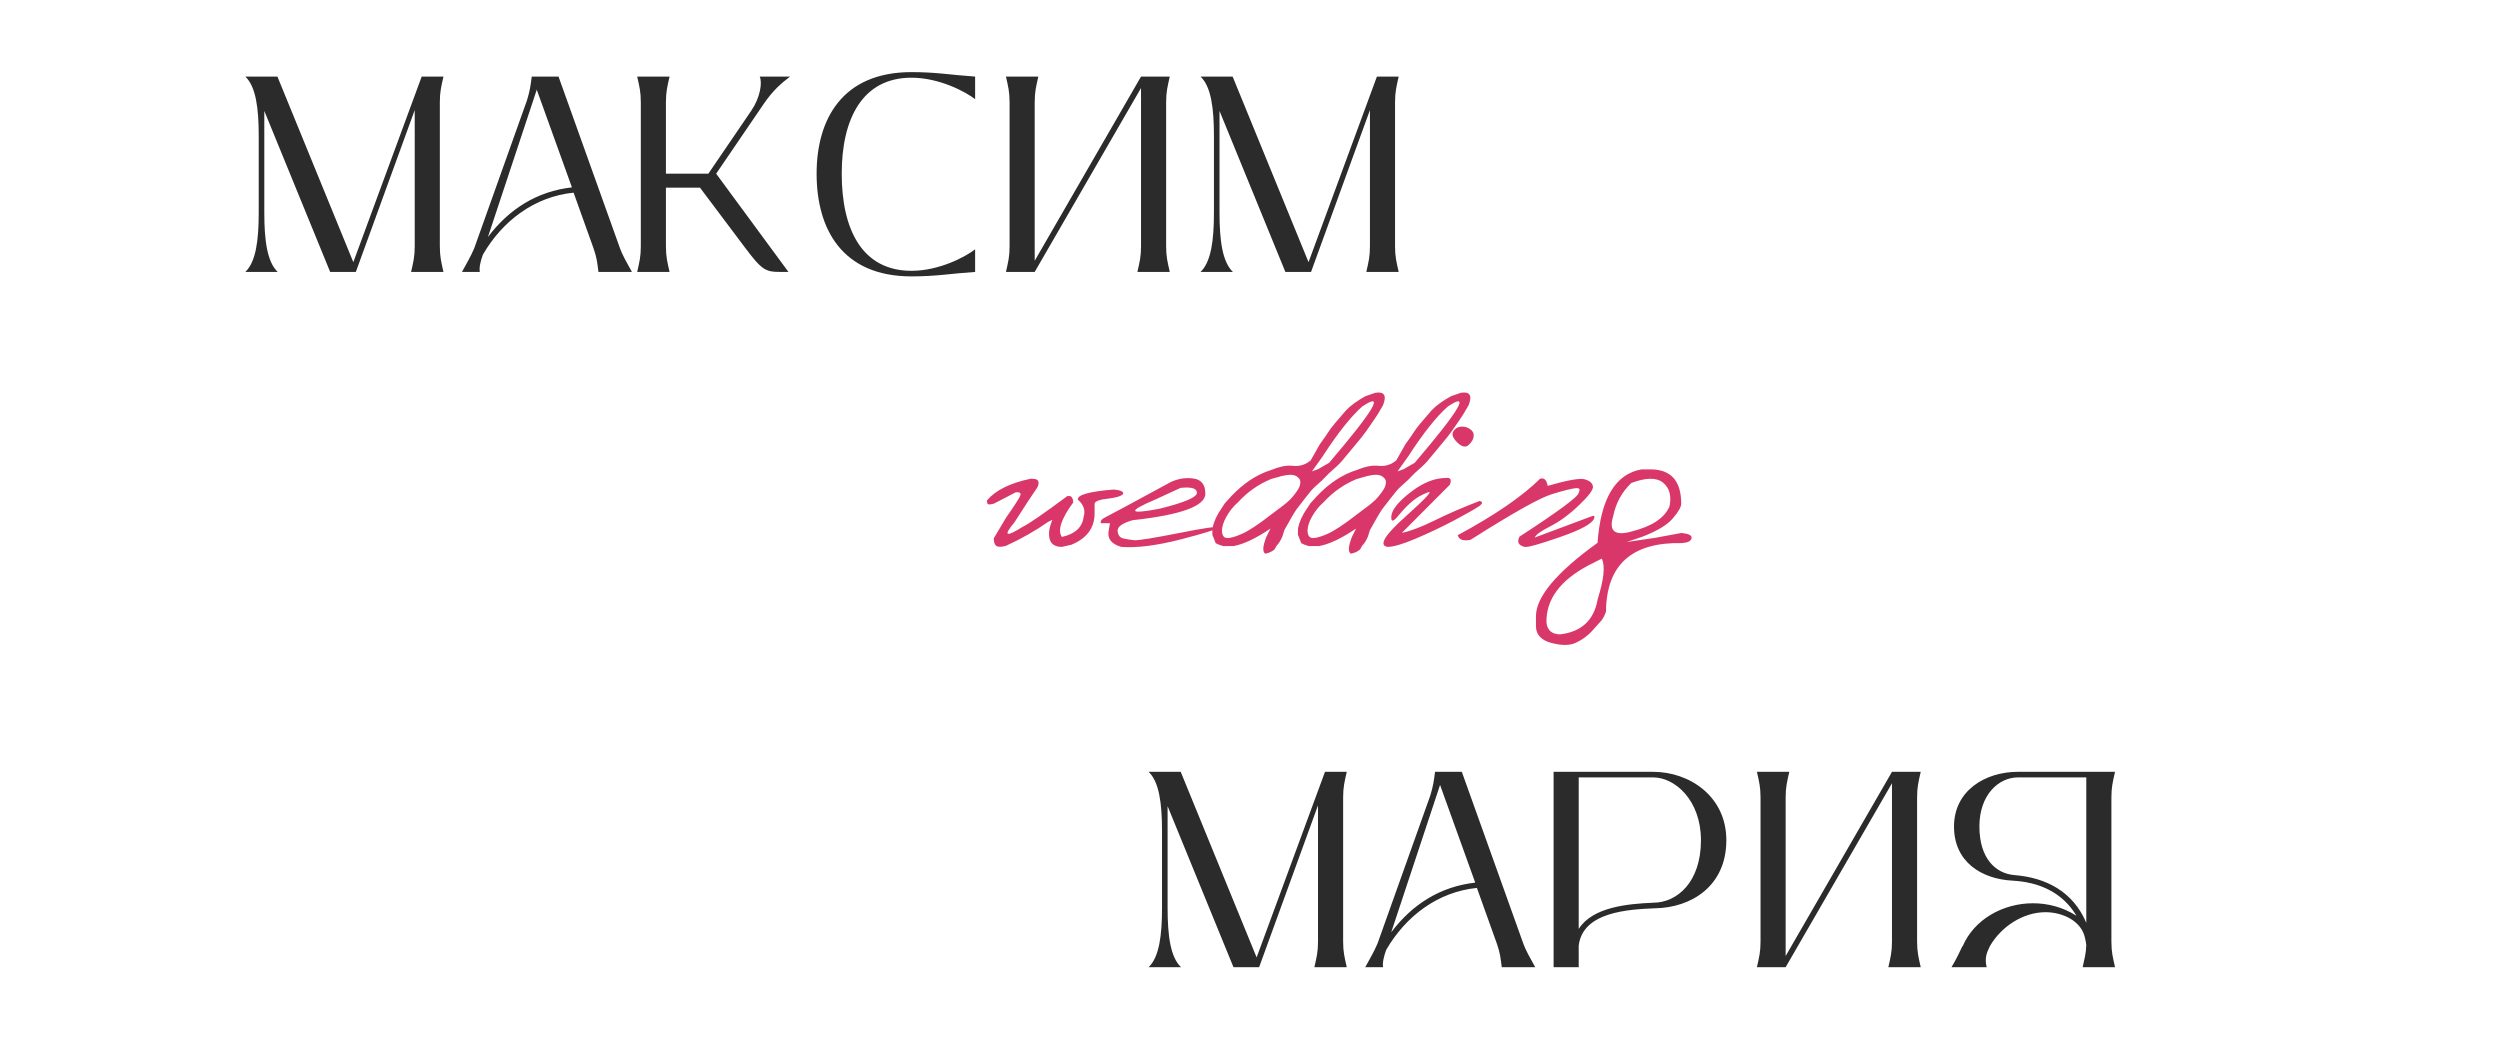
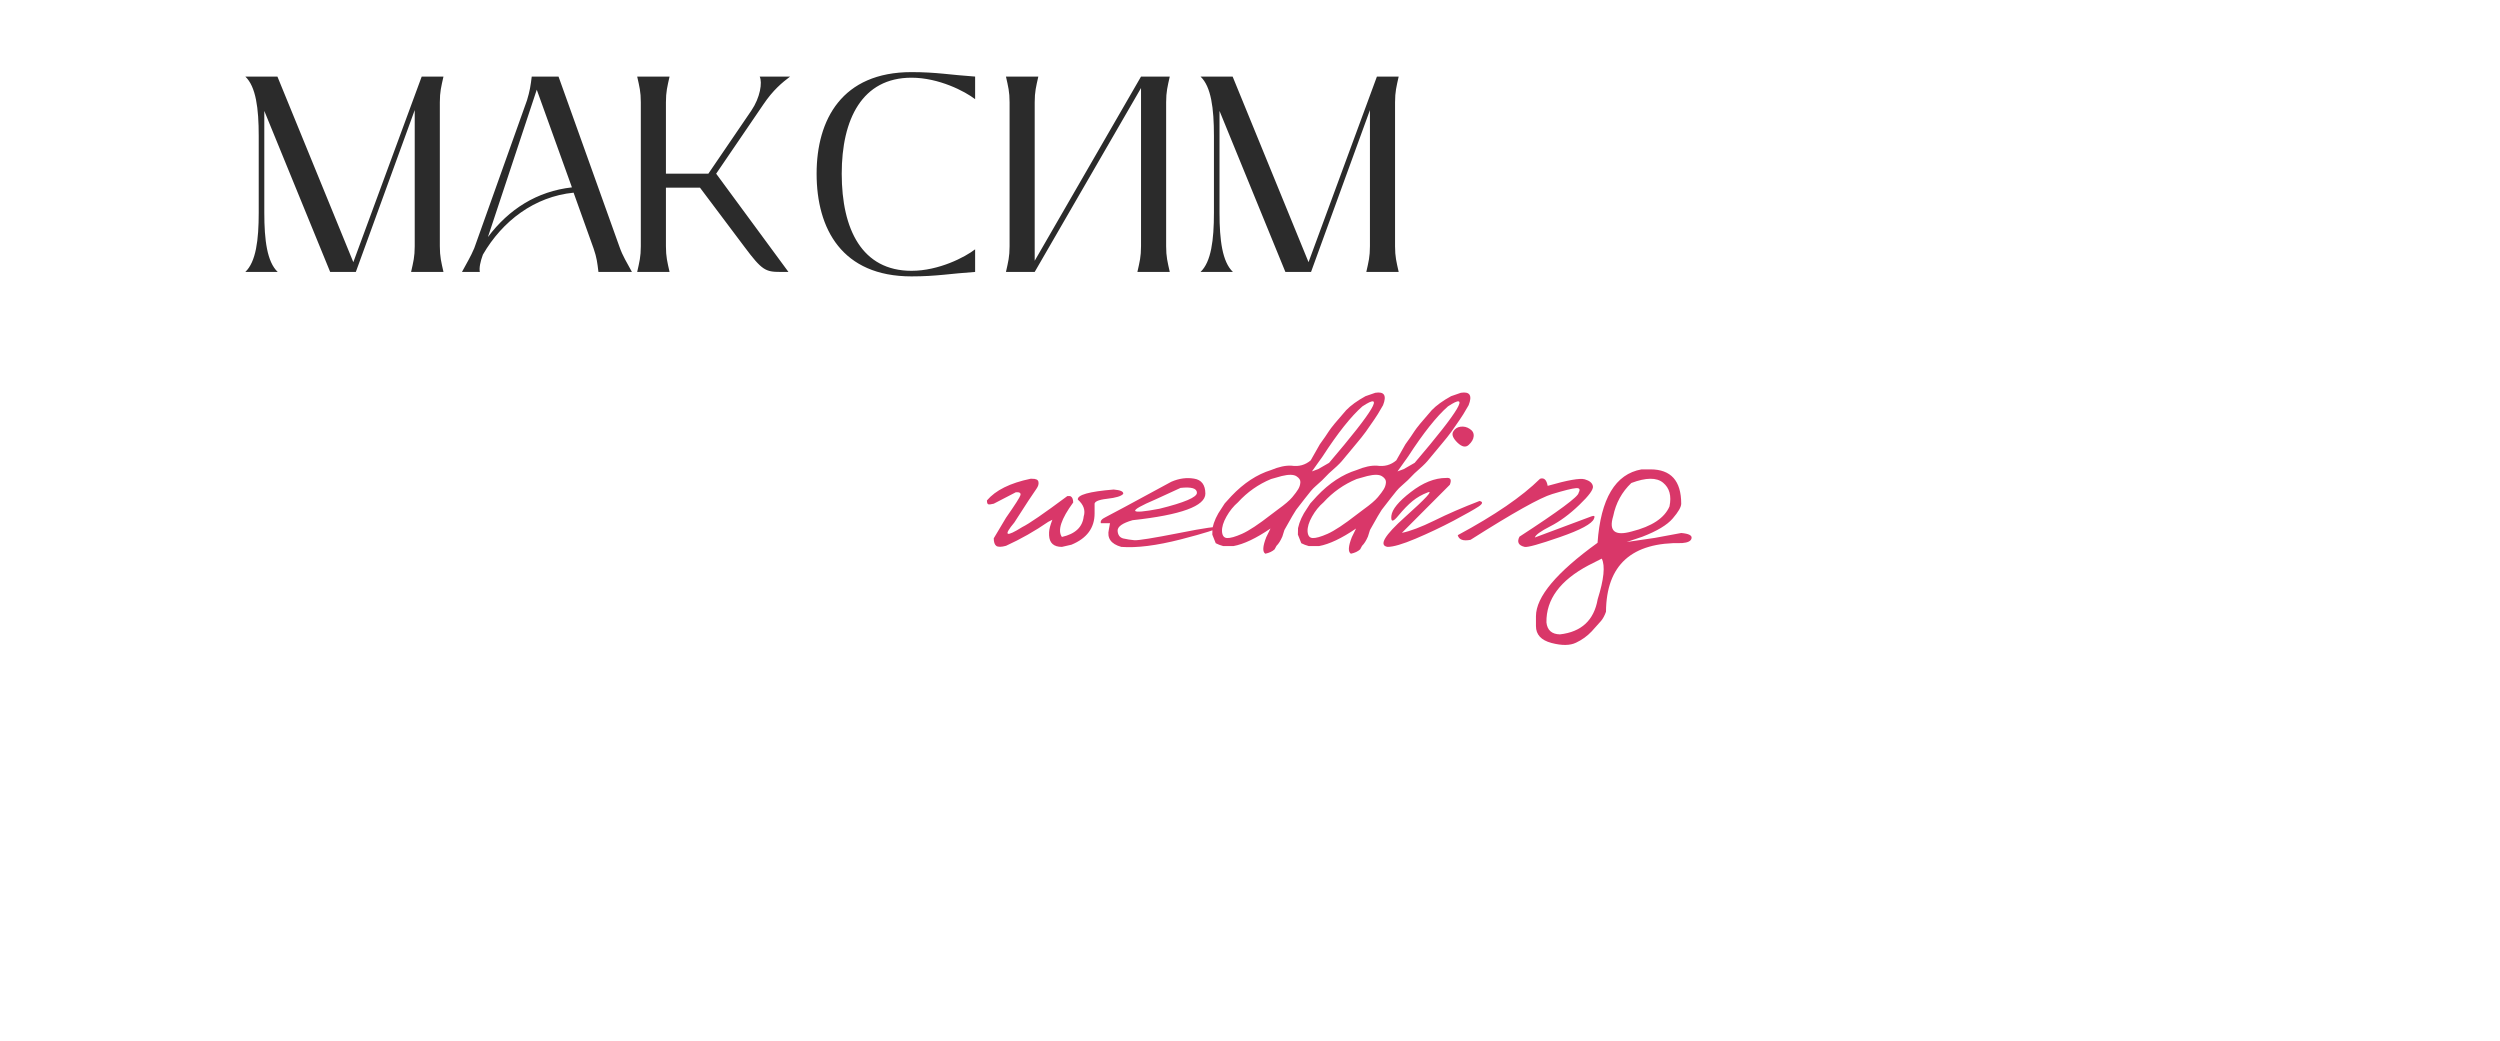
<svg xmlns="http://www.w3.org/2000/svg" width="430" height="179" viewBox="0 0 430 179" fill="none">
  <path d="M71.332 42.355V18.931L61.204 46.772H56.788L45.46 19.076V36.596C45.46 41.3 45.94 45.044 47.764 46.772H42.196C44.02 45.044 44.5 41.3 44.5 36.596V23.348C44.5 18.643 44.02 14.899 42.196 13.171H47.716L60.772 45.092L72.532 13.171H76.276C75.892 14.899 75.652 15.764 75.652 17.587V42.355C75.652 44.179 75.892 45.044 76.276 46.772H70.708C71.092 45.044 71.332 44.179 71.332 42.355ZM82.531 46.772H79.459C80.323 45.139 80.899 44.276 81.571 42.691L90.643 17.252C91.123 15.668 91.267 14.755 91.459 13.171H96.067L106.531 42.404C107.155 44.179 107.779 45.044 108.691 46.772H102.931C102.739 45.188 102.643 44.324 102.115 42.788L98.659 33.139C91.939 33.812 86.419 37.987 83.059 43.795C82.627 44.947 82.387 46.099 82.531 46.772ZM98.371 32.227L92.323 15.428L83.923 40.772C87.523 35.971 92.371 32.9 98.371 32.227ZM131.292 17.971L123.18 29.875L135.612 46.772H134.22C131.676 46.772 131.052 46.483 128.076 42.499L120.396 32.276H114.54V42.355C114.54 44.179 114.78 45.044 115.164 46.772H109.596C109.98 45.044 110.22 44.179 110.22 42.355V17.587C110.22 15.764 109.98 14.899 109.596 13.171H115.164C114.78 14.899 114.54 15.764 114.54 17.587V29.875H121.836L129.228 19.027C130.764 16.771 131.148 14.18 130.668 13.171H135.9C134.556 14.18 132.972 15.476 131.292 17.971ZM156.777 47.539C144.825 47.539 140.457 39.38 140.457 29.875C140.457 20.564 144.825 12.403 156.777 12.403C161.097 12.403 163.449 12.883 167.721 13.171V17.059C165.993 15.716 161.481 13.364 156.777 13.364C148.281 13.364 144.777 20.515 144.777 29.875C144.777 39.475 148.281 46.58 156.777 46.58C161.481 46.58 165.993 44.227 167.721 42.883V46.772C163.449 47.059 161.097 47.539 156.777 47.539ZM200.576 17.587V42.355C200.576 44.179 200.816 45.044 201.2 46.772H195.632C196.016 45.044 196.256 44.179 196.256 42.355V15.139L177.968 46.772H173.024C173.408 45.044 173.648 44.179 173.648 42.355V17.587C173.648 15.764 173.408 14.899 173.024 13.171H178.592C178.208 14.899 177.968 15.764 177.968 17.587V44.852L196.256 13.171H201.2C200.816 14.899 200.576 15.764 200.576 17.587ZM235.629 42.355V18.931L225.501 46.772H221.085L209.757 19.076V36.596C209.757 41.3 210.237 45.044 212.061 46.772H206.493C208.317 45.044 208.797 41.3 208.797 36.596V23.348C208.797 18.643 208.317 14.899 206.493 13.171H212.013L225.069 45.092L236.829 13.171H240.573C240.189 14.899 239.949 15.764 239.949 17.587V42.355C239.949 44.179 240.189 45.044 240.573 46.772H235.005C235.389 45.044 235.629 44.179 235.629 42.355Z" fill="#2B2B2B" />
-   <path d="M226.699 161.938V138.514L216.571 166.354H212.155L200.827 138.658V156.178C200.827 160.882 201.307 164.626 203.131 166.354H197.563C199.387 164.626 199.867 160.882 199.867 156.178V142.93C199.867 138.226 199.387 134.482 197.563 132.754H203.083L216.139 164.674L227.899 132.754H231.643C231.259 134.482 231.019 135.346 231.019 137.17V161.938C231.019 163.762 231.259 164.626 231.643 166.354H226.075C226.459 164.626 226.699 163.762 226.699 161.938ZM237.898 166.354H234.826C235.69 164.722 236.266 163.858 236.938 162.274L246.01 136.834C246.49 135.25 246.634 134.338 246.826 132.754H251.434L261.898 161.986C262.522 163.762 263.146 164.626 264.058 166.354H258.298C258.106 164.77 258.01 163.906 257.482 162.37L254.026 152.722C247.306 153.394 241.786 157.57 238.426 163.378C237.994 164.53 237.754 165.682 237.898 166.354ZM253.738 151.81L247.69 135.01L239.29 160.354C242.89 155.554 247.738 152.482 253.738 151.81ZM267.219 132.754H284.355C290.547 132.754 296.931 136.93 296.931 144.514C296.931 152.434 290.883 156.13 284.643 156.226C280.035 156.418 272.211 156.85 271.539 162.658V166.354H267.219V132.754ZM284.355 155.266C288.435 155.266 292.563 151.762 292.563 144.514C292.563 137.65 288.099 133.714 284.355 133.714H271.539V159.778C273.939 155.986 279.987 155.458 284.355 155.266ZM329.74 137.17V161.938C329.74 163.762 329.98 164.626 330.364 166.354H324.796C325.18 164.626 325.42 163.762 325.42 161.938V134.722L307.132 166.354H302.188C302.572 164.626 302.812 163.762 302.812 161.938V137.17C302.812 135.346 302.572 134.482 302.188 132.754H307.756C307.372 134.482 307.132 135.346 307.132 137.17V164.434L325.42 132.754H330.364C329.98 134.482 329.74 135.346 329.74 137.17ZM358.649 161.458C358.073 158.338 354.665 156.898 351.833 156.898C347.945 156.898 344.201 159.394 342.281 162.706C341.609 164.05 341.369 164.866 341.705 166.354H335.657C336.521 164.914 336.905 164.05 337.529 162.754H337.577C339.545 158.146 344.489 155.362 349.673 155.362C352.217 155.362 354.857 156.034 357.161 157.522C354.713 153.442 350.681 151.714 346.169 151.474C340.745 151.186 336.089 148.21 336.089 142.162C336.089 136.018 341.417 132.754 347.081 132.754H363.785C363.401 134.482 363.161 135.346 363.161 137.17V161.938C363.161 163.762 363.401 164.626 363.785 166.354H358.217C358.553 164.818 358.793 164.002 358.841 162.562C358.793 162.226 358.745 161.794 358.649 161.458ZM358.841 158.722V133.714H347.081C343.817 133.714 340.457 136.642 340.457 142.162C340.457 147.538 343.145 150.226 346.457 150.514C351.977 150.946 356.585 153.394 358.841 158.722Z" fill="#2B2B2B" />
  <path d="M177.488 82.348C178.176 82.332 178.551 82.512 178.613 82.887C178.691 83.246 178.574 83.644 178.262 84.082C177.699 84.863 176.434 86.793 174.465 89.871C172.527 92.184 172.988 92.441 175.848 90.644C176.973 90.098 179.551 88.324 183.582 85.324H184.051C184.41 85.465 184.59 85.832 184.59 86.426C182.512 89.269 181.863 91.246 182.645 92.356C184.941 91.84 186.191 90.668 186.395 88.84C186.723 87.777 186.387 86.809 185.387 85.934C185.277 85.121 187.332 84.543 191.551 84.199C192.723 84.293 193.27 84.543 193.191 84.949C192.863 85.34 191.934 85.621 190.402 85.793C188.871 85.965 188.16 86.301 188.27 86.801V88.301C188.27 90.801 186.941 92.598 184.285 93.691L182.645 94.066C181.238 94.066 180.504 93.402 180.441 92.074V91.559C180.457 91.043 180.645 90.324 181.004 89.402L180.301 89.754C178.02 91.332 175.598 92.707 173.035 93.879C172.238 94.098 171.684 94.106 171.371 93.902C171.074 93.684 170.926 93.246 170.926 92.59L173.035 89.051C174.598 86.816 175.426 85.519 175.52 85.16C175.613 84.785 175.348 84.621 174.723 84.668L170.926 86.637C170.426 86.762 170.105 86.793 169.965 86.731C169.824 86.668 169.754 86.449 169.754 86.074C171.238 84.324 173.738 83.082 177.254 82.348H177.488ZM201.465 82.863C202.793 82.285 204.098 82.106 205.379 82.324C206.66 82.527 207.309 83.387 207.324 84.902C207.324 87.043 203.152 88.566 194.809 89.473C193.059 89.973 192.199 90.582 192.23 91.301C192.277 92.019 192.598 92.457 193.191 92.613C193.801 92.754 194.441 92.856 195.113 92.918C195.801 92.965 198.371 92.551 202.824 91.676C207.277 90.785 209.473 90.481 209.41 90.762C209.363 91.027 207.254 91.699 203.082 92.777C198.926 93.84 195.52 94.269 192.863 94.066C191.082 93.566 190.371 92.559 190.73 91.043L190.918 89.988H189.348C189.223 89.613 189.488 89.269 190.145 88.957C190.816 88.629 194.59 86.598 201.465 82.863ZM198.723 85.91C193.863 87.988 194.098 88.519 199.426 87.504C203.723 86.441 205.871 85.527 205.871 84.762C205.871 83.996 204.934 83.715 203.059 83.918L198.723 85.91ZM234.863 68.144L236.551 67.559C238.098 67.309 238.543 68.019 237.887 69.691C237.184 70.926 236.676 71.754 236.363 72.176C236.051 72.598 235.574 73.285 234.934 74.238C234.465 74.879 233.926 75.559 233.316 76.277C232.004 77.871 231.152 78.894 230.762 79.348C230.387 79.785 229.66 80.473 228.582 81.41C227.816 82.238 227.027 82.996 226.215 83.684C225.824 84.012 225.238 84.691 224.457 85.723C223.676 86.738 223.168 87.394 222.934 87.691C222.715 87.988 222.043 89.144 220.918 91.16L220.566 92.285C220.254 93.004 219.918 93.535 219.559 93.879L219.23 94.488C218.84 94.848 218.309 95.098 217.637 95.238C217.121 94.926 217.176 93.973 217.801 92.379L218.527 90.902C216.059 92.59 213.934 93.598 212.152 93.926H210.395C209.926 93.801 209.496 93.637 209.105 93.434L208.52 91.957L208.543 90.832C208.793 89.691 209.309 88.566 210.09 87.457L210.652 86.59L211.801 85.324C213.926 83.09 216.199 81.598 218.621 80.848C219.965 80.285 221.137 80.035 222.137 80.098C223.402 80.285 224.504 79.981 225.441 79.184L227.012 76.418C227.715 75.449 228.238 74.691 228.582 74.144C228.941 73.582 229.926 72.387 231.535 70.559C232.332 69.731 233.441 68.926 234.863 68.144ZM225.652 81.082L226.73 80.684L228.605 79.606C236.355 70.527 238.262 67.293 234.324 69.902C232.371 71.621 230.098 74.481 227.504 78.481L225.652 81.082ZM212.926 86.402C212.16 87.059 211.504 87.871 210.957 88.84C210.41 89.809 210.152 90.66 210.184 91.394C210.23 92.129 210.52 92.512 211.051 92.543C211.598 92.574 212.457 92.332 213.629 91.816C214.816 91.285 216.473 90.191 218.598 88.535L219.84 87.598C220.996 86.769 221.809 86.074 222.277 85.512C222.746 84.949 223.082 84.496 223.285 84.152C223.504 83.793 223.629 83.41 223.66 83.004C223.707 82.598 223.488 82.238 223.004 81.926C222.52 81.598 221.668 81.582 220.449 81.879L218.621 82.394C216.434 83.301 214.535 84.637 212.926 86.402ZM249.582 68.144L251.27 67.559C252.816 67.309 253.262 68.019 252.605 69.691C251.902 70.926 251.395 71.754 251.082 72.176C250.77 72.598 250.293 73.285 249.652 74.238C249.184 74.879 248.645 75.559 248.035 76.277C246.723 77.871 245.871 78.894 245.48 79.348C245.105 79.785 244.379 80.473 243.301 81.41C242.535 82.238 241.746 82.996 240.934 83.684C240.543 84.012 239.957 84.691 239.176 85.723C238.395 86.738 237.887 87.394 237.652 87.691C237.434 87.988 236.762 89.144 235.637 91.16L235.285 92.285C234.973 93.004 234.637 93.535 234.277 93.879L233.949 94.488C233.559 94.848 233.027 95.098 232.355 95.238C231.84 94.926 231.895 93.973 232.52 92.379L233.246 90.902C230.777 92.59 228.652 93.598 226.871 93.926H225.113C224.645 93.801 224.215 93.637 223.824 93.434L223.238 91.957L223.262 90.832C223.512 89.691 224.027 88.566 224.809 87.457L225.371 86.59L226.52 85.324C228.645 83.09 230.918 81.598 233.34 80.848C234.684 80.285 235.855 80.035 236.855 80.098C238.121 80.285 239.223 79.981 240.16 79.184L241.73 76.418C242.434 75.449 242.957 74.691 243.301 74.144C243.66 73.582 244.645 72.387 246.254 70.559C247.051 69.731 248.16 68.926 249.582 68.144ZM240.371 81.082L241.449 80.684L243.324 79.606C251.074 70.527 252.98 67.293 249.043 69.902C247.09 71.621 244.816 74.481 242.223 78.481L240.371 81.082ZM227.645 86.402C226.879 87.059 226.223 87.871 225.676 88.84C225.129 89.809 224.871 90.66 224.902 91.394C224.949 92.129 225.238 92.512 225.77 92.543C226.316 92.574 227.176 92.332 228.348 91.816C229.535 91.285 231.191 90.191 233.316 88.535L234.559 87.598C235.715 86.769 236.527 86.074 236.996 85.512C237.465 84.949 237.801 84.496 238.004 84.152C238.223 83.793 238.348 83.41 238.379 83.004C238.426 82.598 238.207 82.238 237.723 81.926C237.238 81.598 236.387 81.582 235.168 81.879L233.34 82.394C231.152 83.301 229.254 84.637 227.645 86.402ZM249.934 74.262C250.215 73.762 250.637 73.473 251.199 73.394C251.777 73.316 252.309 73.441 252.793 73.769C253.293 74.082 253.52 74.504 253.473 75.035C253.426 75.551 253.137 76.051 252.605 76.535C252.09 77.004 251.449 76.871 250.684 76.137C249.918 75.387 249.668 74.762 249.934 74.262ZM248.738 82.207C249.504 82.113 249.715 82.504 249.371 83.379L241.121 91.652C242.543 91.371 244.402 90.668 246.699 89.543C248.996 88.402 251.59 87.277 254.48 86.168C255.105 86.309 255.051 86.629 254.316 87.129C253.582 87.613 252.145 88.426 250.004 89.566C247.863 90.691 245.684 91.723 243.465 92.66C241.246 93.598 239.645 94.066 238.66 94.066C237.113 93.816 238.121 92.098 241.684 88.91C245.262 85.707 246.559 84.301 245.574 84.691C244.59 85.066 243.723 85.559 242.973 86.168C242.223 86.777 241.395 87.629 240.488 88.723C239.598 89.816 239.207 89.816 239.316 88.723C239.441 87.613 240.551 86.254 242.645 84.644C244.738 83.019 246.77 82.207 248.738 82.207ZM264.887 82.348C265.574 82.113 266.012 82.519 266.199 83.566C269.621 82.582 271.746 82.207 272.574 82.441C273.402 82.676 273.871 83.066 273.98 83.613C274.105 84.16 273.324 85.238 271.637 86.848C269.965 88.457 268.301 89.684 266.645 90.527C264.988 91.371 264.105 92.012 263.996 92.449L273.723 88.816C274.223 88.629 274.371 88.762 274.168 89.215C273.824 90.09 271.871 91.144 268.309 92.379C264.762 93.613 262.738 94.176 262.238 94.066C261.176 93.816 260.879 93.231 261.348 92.309C268.129 87.902 271.52 85.387 271.52 84.762C271.848 84.168 271.691 83.902 271.051 83.965C270.41 84.012 269.059 84.348 266.996 84.973C264.934 85.582 260.246 88.207 252.934 92.848C251.668 93.098 250.934 92.832 250.73 92.051C257.09 88.629 261.809 85.394 264.887 82.348ZM282.348 80.731H283.871C287.402 80.731 289.168 82.699 289.168 86.637C289.168 87.199 288.684 88.043 287.715 89.168C286.762 90.293 285.004 91.348 282.441 92.332L279.793 93.223L284.621 92.519L289.168 91.676C290.449 91.785 291.043 92.082 290.949 92.566C290.871 93.051 290.332 93.332 289.332 93.41C280.66 93.223 276.293 97.16 276.23 105.223C275.996 105.879 275.715 106.402 275.387 106.793C275.059 107.184 274.52 107.785 273.77 108.598C273.004 109.41 272.105 110.059 271.074 110.543C270.043 111.043 268.637 111.059 266.855 110.59C265.074 110.121 264.184 109.152 264.184 107.684V105.996C264.184 102.668 267.715 98.457 274.777 93.363C275.324 85.738 277.848 81.527 282.348 80.731ZM280.59 83.074C278.965 84.621 277.926 86.519 277.473 88.769C276.676 91.348 277.73 92.231 280.637 91.418C284.121 90.543 286.293 89.106 287.152 87.106C287.527 85.293 287.16 83.934 286.051 83.027C284.941 82.106 283.121 82.121 280.59 83.074ZM265.988 107.051C266.129 108.395 266.902 109.082 268.309 109.113C272.012 108.691 274.176 106.676 274.801 103.066C275.879 99.644 276.113 97.316 275.504 96.082L273.23 97.231C268.34 99.824 265.926 103.098 265.988 107.051Z" fill="#D93769" />
</svg>